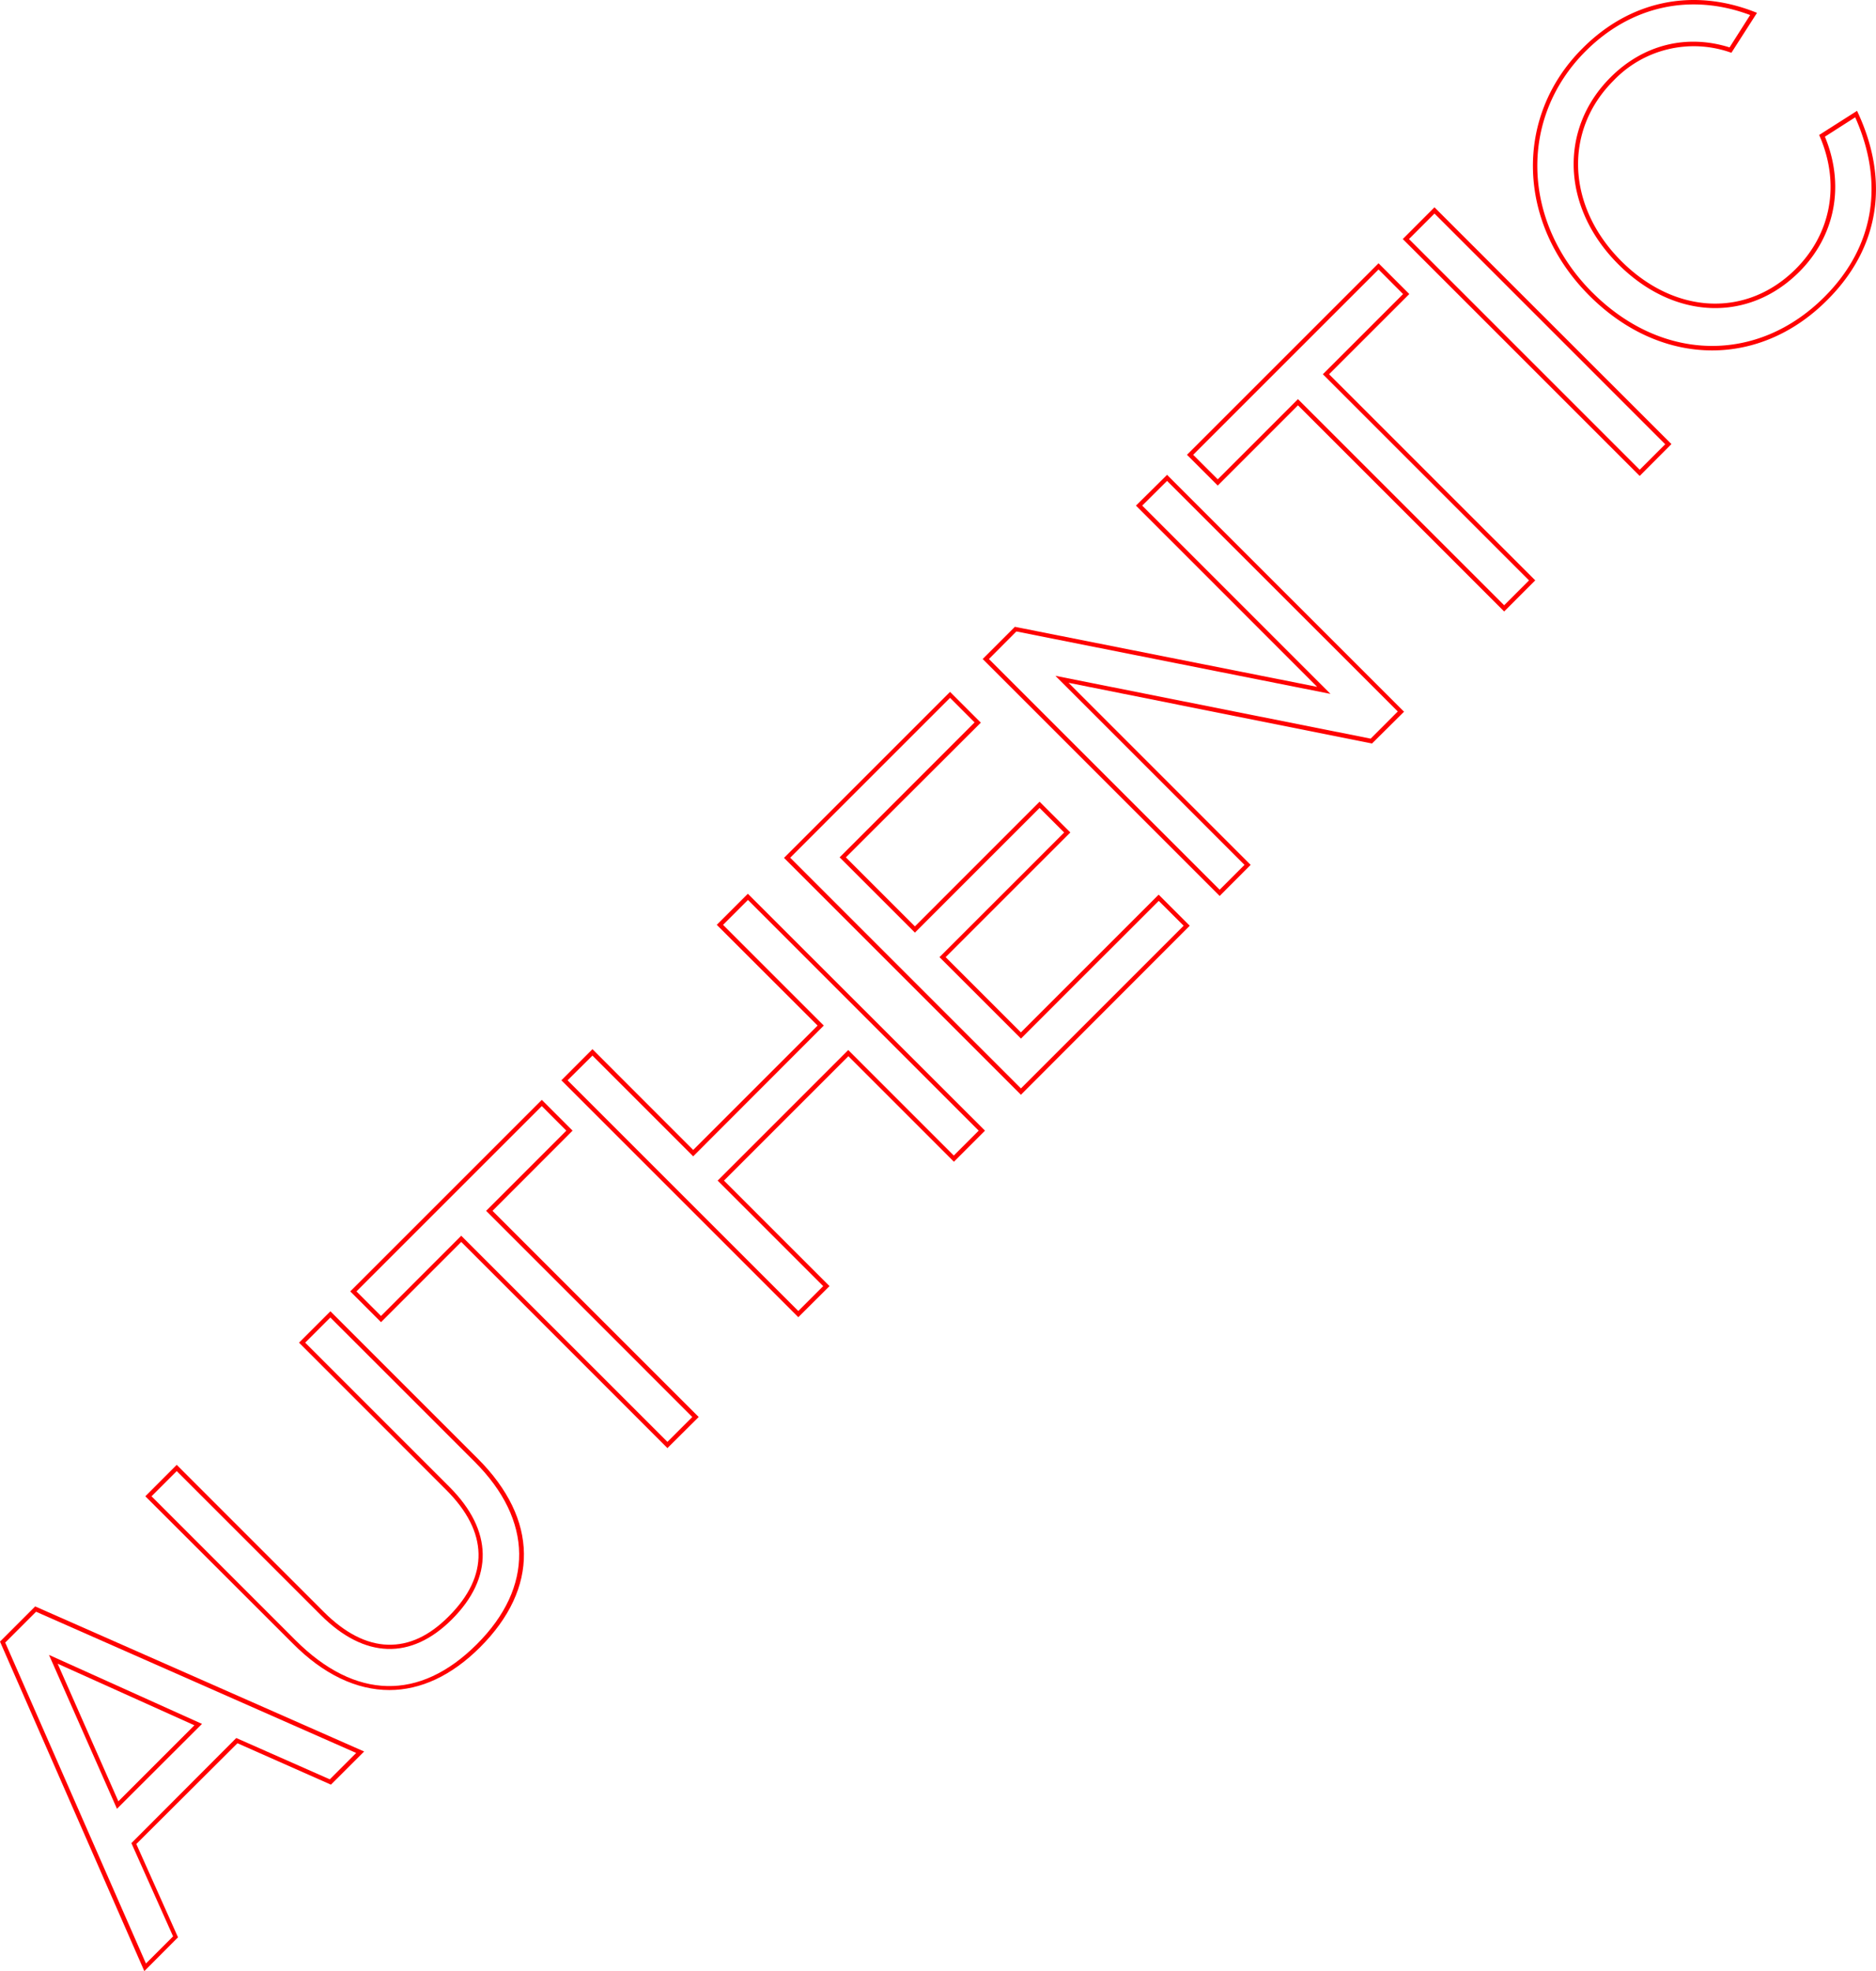
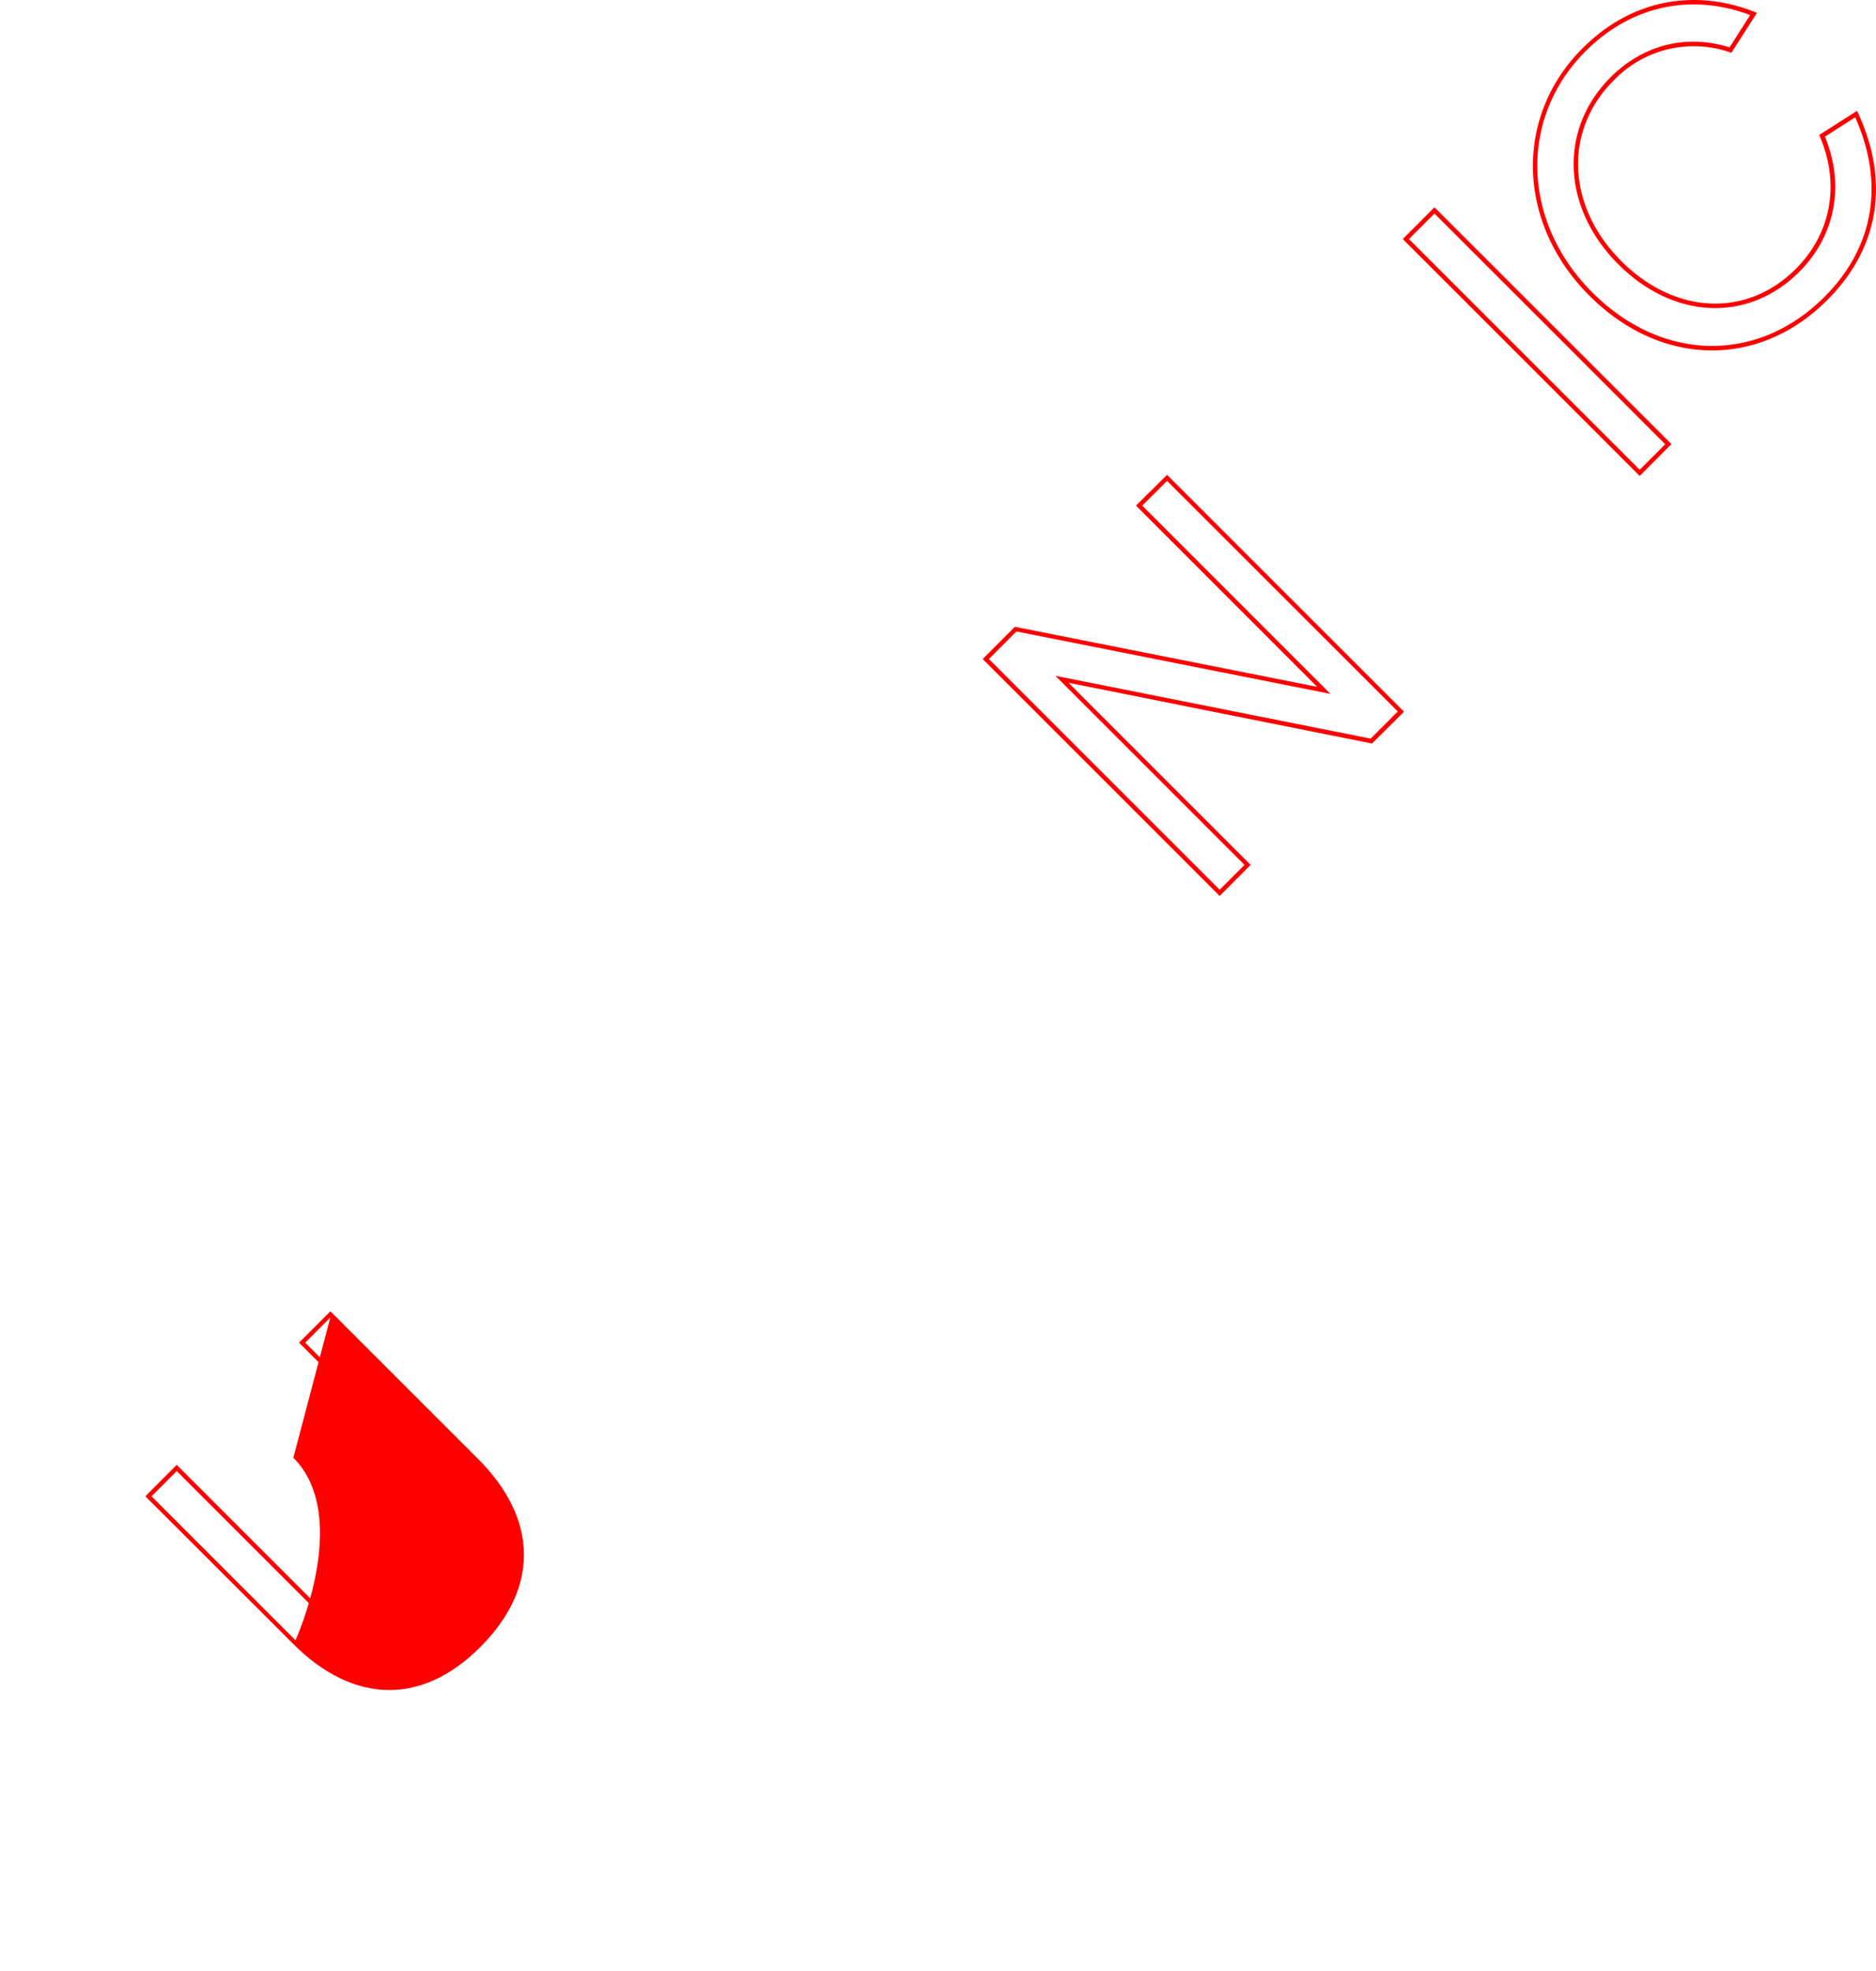
<svg xmlns="http://www.w3.org/2000/svg" viewBox="0 0 426.62 448.32">
  <defs>
    <style>.cls-1{fill:red;}</style>
  </defs>
  <title>authentic-logo-190311-red</title>
  <g id="Layer_2" data-name="Layer 2">
    <g id="Layer_1-2" data-name="Layer 1">
-       <path class="cls-1" d="M32.82,448.32,0,373.37l8-8,74.81,33-7.55,7.54L54,396.49,31,419.41l9.48,21.22ZM1.19,373.59l32,73,6.17-6.17-9.48-21.21L53.73,395.3,75,404.7l6-6L8.2,366.58ZM26.6,411.4l-15.46-35,34.8,15.69Zm-13.49-33,13.81,31.3,17.29-17.29Z" />
-       <path class="cls-1" d="M88.54,384.39c-7.44,0-15-3.55-22-10.63L33.05,340.32l7.14-7.15,33.45,33.45c4.81,4.81,9.7,7.32,14.55,7.46s9.45-2,13.88-6.47c9.2-9.2,9-19.13-.57-28.71L68,305.38l7.14-7.14,33.52,33.52c13.8,13.8,14,29.44.5,42.92C102.66,381.16,95.64,384.39,88.54,384.39ZM67.2,373.06c13.59,13.58,28.23,13.91,41.23.92s12.85-28.17-.49-41.51L75.12,299.66l-5.72,5.72,32.81,32.81c9.89,9.9,10.09,20.6.56,30.13-9.3,9.3-19.9,8.95-29.84-1L40.19,334.59l-5.73,5.73Z" />
-       <path class="cls-1" d="M151.78,329.36l-46.89-46.89L86.65,300.72l-7-7,43.56-43.56,7,7L112,275.4l46.89,46.89Zm-46.89-48.3,46.89,46.88,5.65-5.65L110.55,275.4l18.24-18.24-5.58-5.59L81.06,293.72l5.59,5.59Z" />
-       <path class="cls-1" d="M181.54,299.59l-53.88-53.88,7.07-7.08,22.91,22.92,28.29-28.29L163,210.35l7.07-7.07L224,257.16l-7.07,7.07-24-24-28.29,28.29,24,24Zm-52.47-53.88,52.47,52.47,5.66-5.66-24-24,29.7-29.7,24,24,5.66-5.66-52.47-52.47-5.66,5.66,22.91,22.91L157.64,263l-22.91-22.91Z" />
-       <path class="cls-1" d="M232.17,249l-53.88-53.88,37.76-37.76,7,7L192.36,195l15.7,15.7,28.35-28.36,7,7-28.36,28.36,17.11,17.11,31.33-31.33,7.07,7.07ZM179.7,195.08l52.47,52.47,37-37-5.66-5.65-31.33,31.32-18.53-18.52L242,189.35l-5.59-5.59-28.35,28.36L190.94,195l30.69-30.69-5.58-5.59Z" />
+       <path class="cls-1" d="M88.54,384.39c-7.44,0-15-3.55-22-10.63L33.05,340.32l7.14-7.15,33.45,33.45c4.81,4.81,9.7,7.32,14.55,7.46s9.45-2,13.88-6.47c9.2-9.2,9-19.13-.57-28.71L68,305.38l7.14-7.14,33.52,33.52c13.8,13.8,14,29.44.5,42.92C102.66,381.16,95.64,384.39,88.54,384.39ZM67.2,373.06s12.85-28.17-.49-41.51L75.12,299.66l-5.72,5.72,32.81,32.81c9.89,9.9,10.09,20.6.56,30.13-9.3,9.3-19.9,8.95-29.84-1L40.19,334.59l-5.73,5.73Z" />
      <path class="cls-1" d="M277.36,203.78l-53.89-53.89,7.33-7.33.26.06,68.47,13.6L258.33,115,265.4,108l53.89,53.88L312,169.11l-.26-.06L243,155.3l41.41,41.41Zm-52.47-53.89,52.47,52.47,5.65-5.65-43-43L311.7,168l6.17-6.18L265.4,109.38,259.75,115l42.81,42.82-71.43-14.2Z" />
-       <path class="cls-1" d="M342.06,139.08,295.17,92.19l-18.24,18.25-7-7,43.56-43.56,7,7L302.24,85.12,349.13,132Zm-46.89-48.3,46.89,46.88,5.65-5.65L300.83,85.12l18.24-18.24-5.58-5.59-42.15,42.15,5.59,5.58Z" />
      <path class="cls-1" d="M372.88,108.25,319,54.37l7.21-7.22L380.1,101ZM320.41,54.37l52.47,52.47,5.8-5.8L326.21,48.57Z" />
      <path class="cls-1" d="M389.36,79.7c-9.77,0-19.64-4.16-27.93-12.46h0C344.94,50.75,344.27,26.55,359.87,11,370.62.19,384.87-2.81,399,2.7l.56.22L393.74,12l-.37-.12a25.2,25.2,0,0,0-26.43,6.45C355.55,29.69,356.29,47,368.71,59.39c12.2,12.2,28.51,12.92,39.67,1.77,8.05-8.06,10.1-19.3,5.48-30.07l-.17-.39,8.62-5.49.24.52c7.23,15.69,4.76,30.78-7,42.5C407.94,75.88,398.7,79.7,389.36,79.7ZM362.13,66.53c15.83,15.82,37.52,16.23,52.76,1,11.26-11.27,13.74-25.75,7-40.85L415,31.09c4.57,11,2.39,22.52-5.86,30.77C397.51,73.44,380.62,72.71,368,60.09c-12.82-12.82-13.56-30.69-1.76-42.49,7.42-7.43,17.27-9.9,27.08-6.82L398,3.42c-13.5-5.07-27.12-2.08-37.43,8.24-15.2,15.19-14.53,38.78,1.55,54.87Z" />
    </g>
  </g>
</svg>